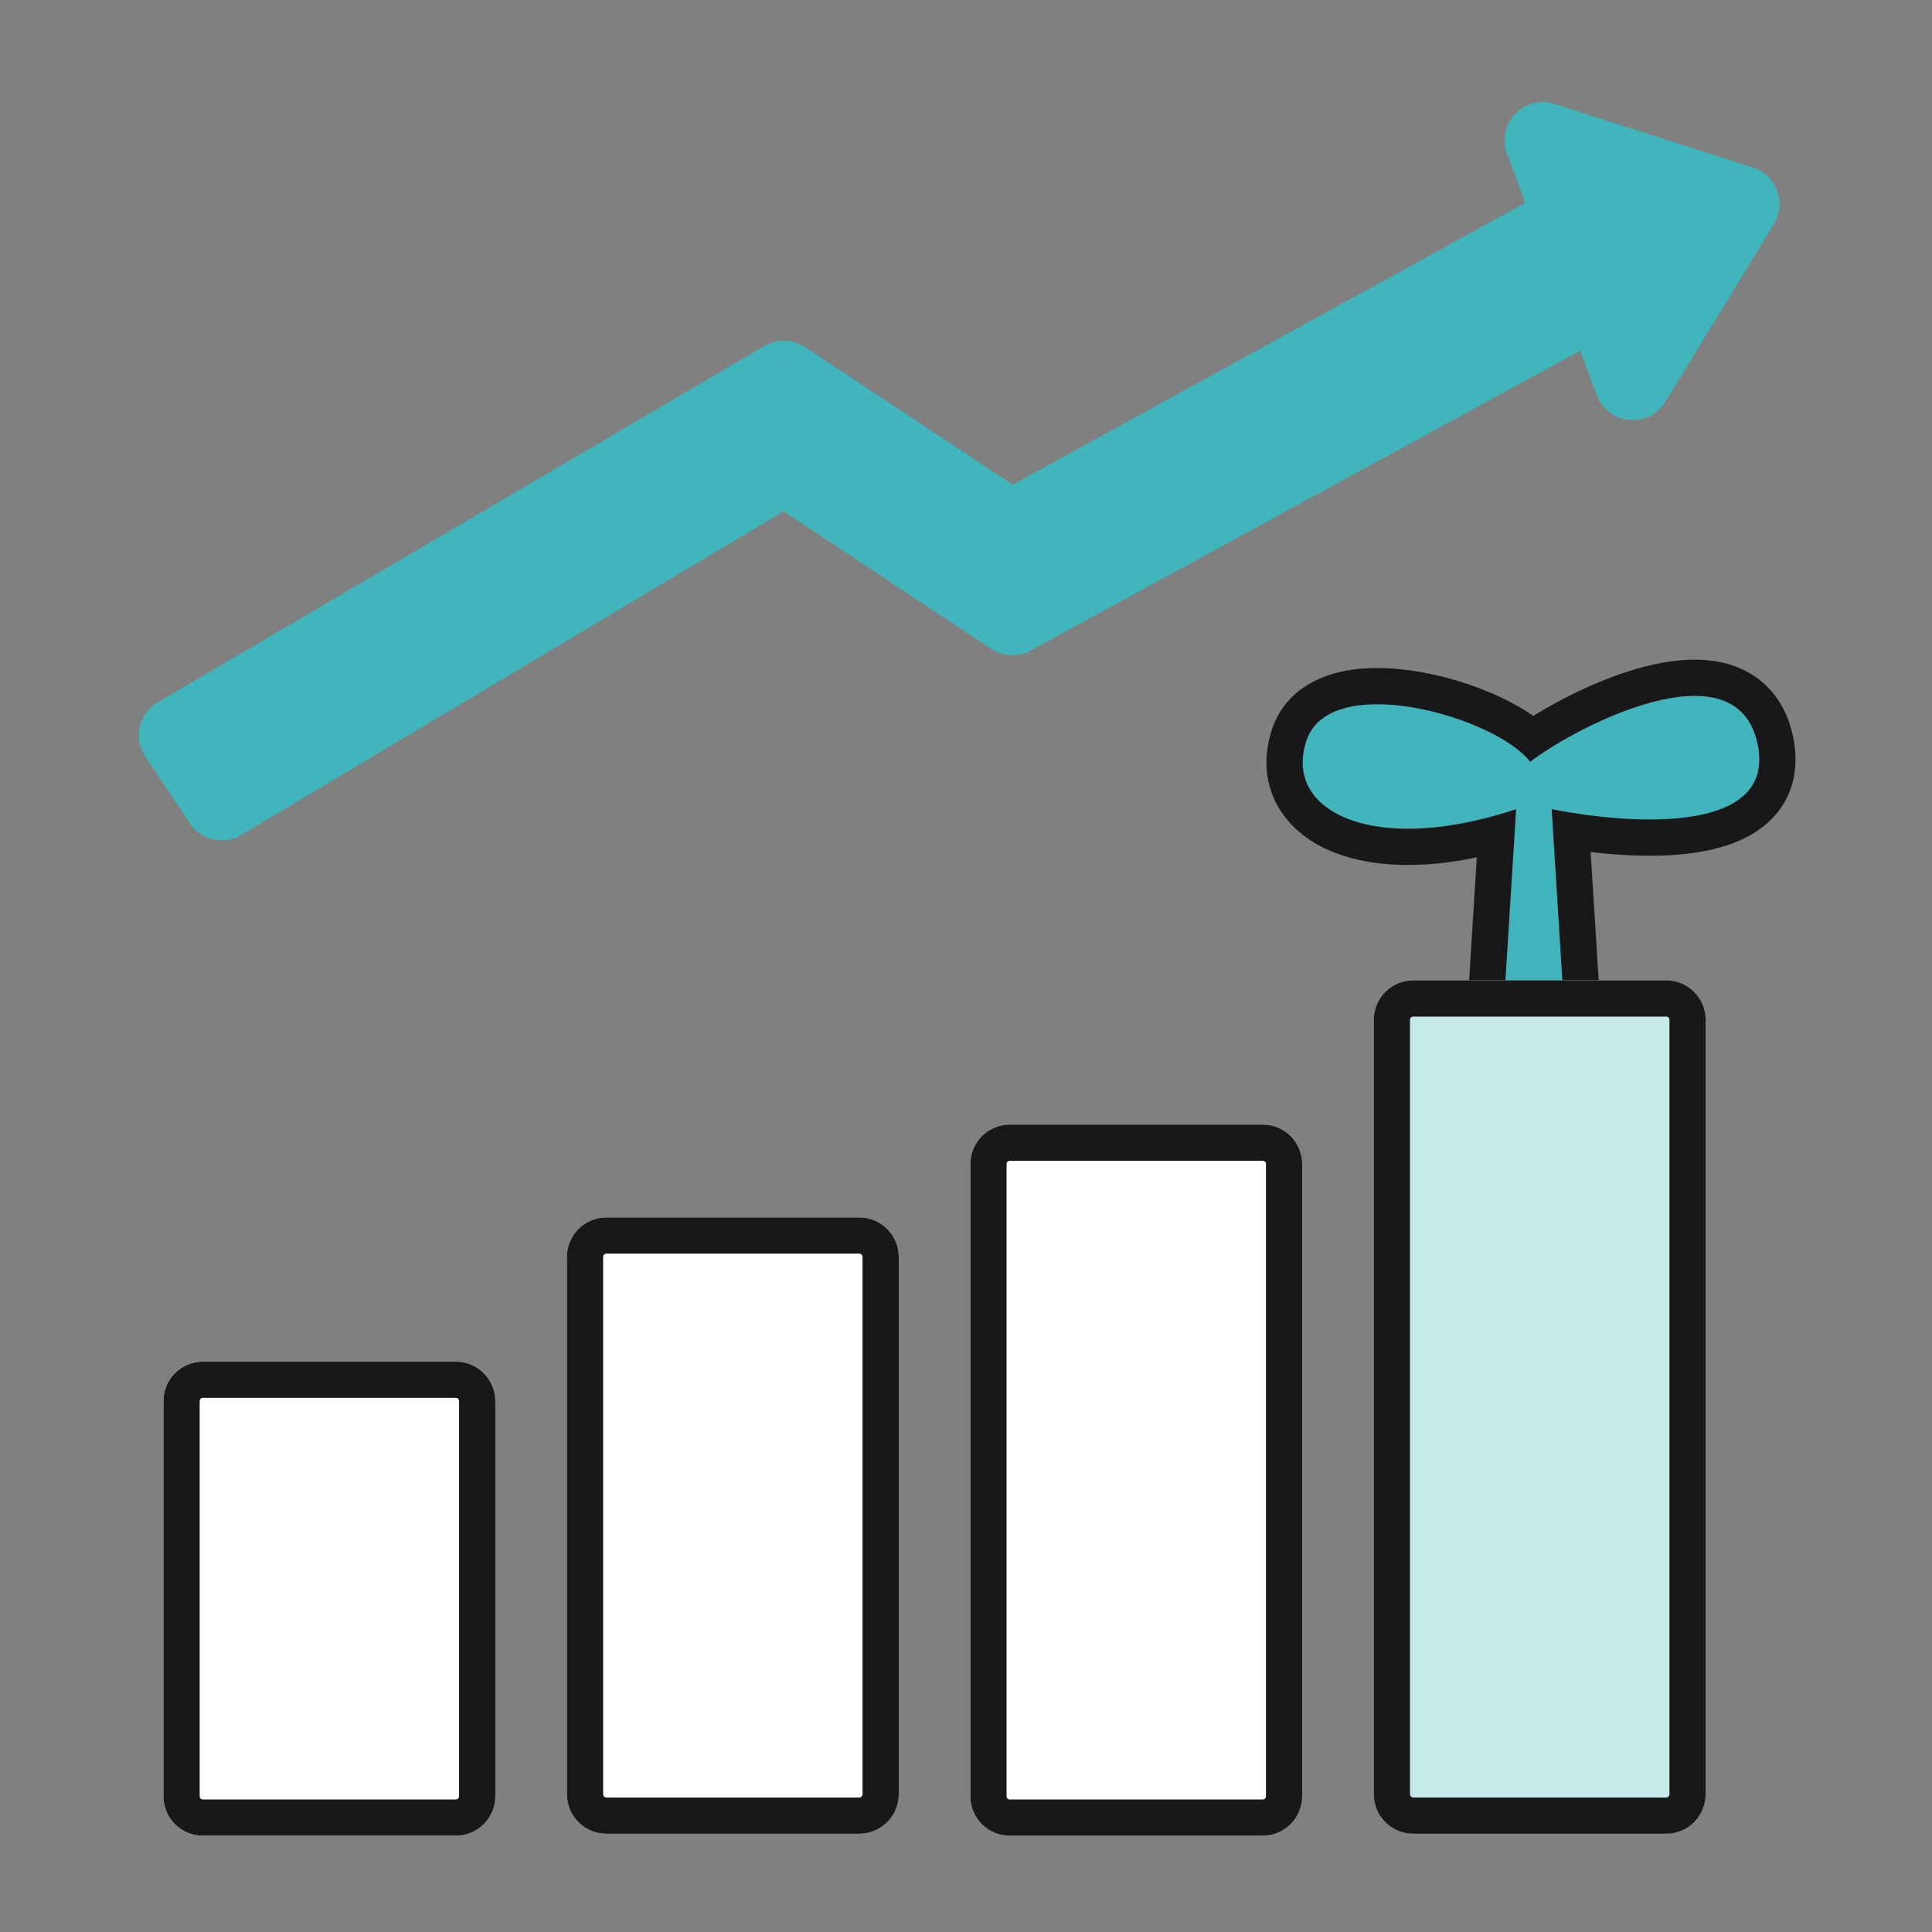
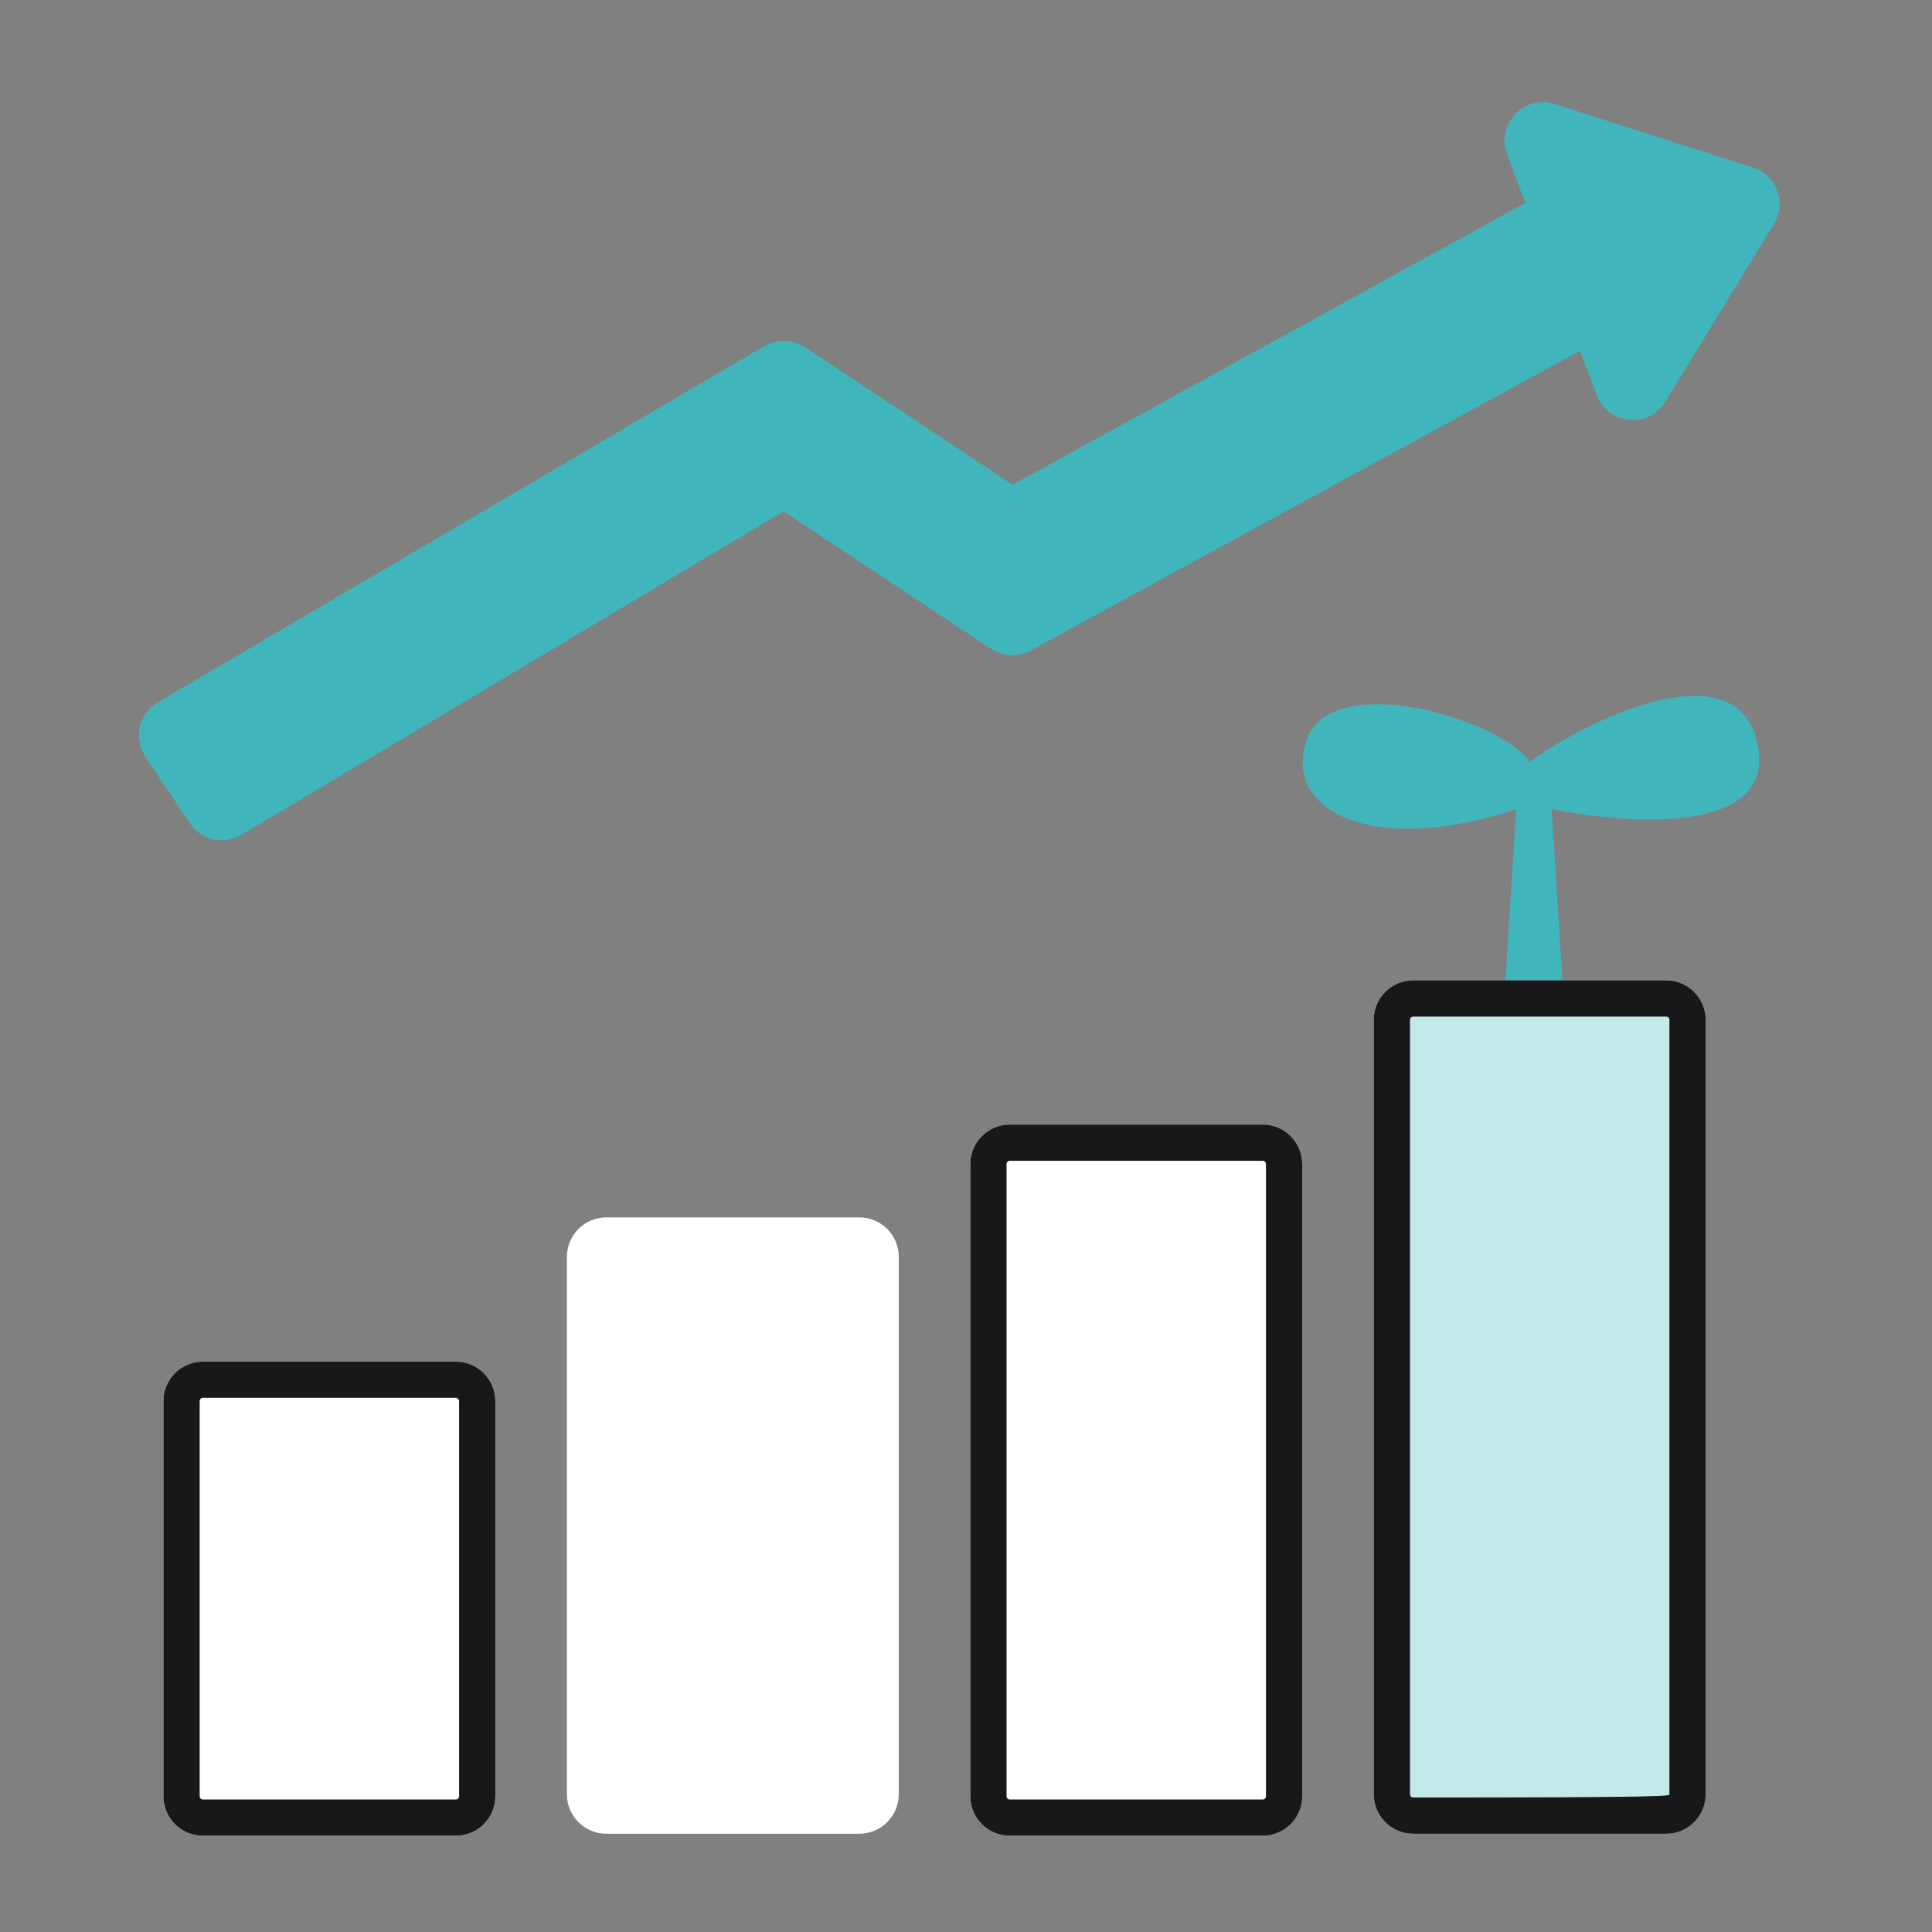
<svg xmlns="http://www.w3.org/2000/svg" width="80" height="80" viewBox="0 0 80 80" fill="none">
  <rect x="0" y="0" width="80" height="80" fill="#808080" stroke="none" />
  <path fill-rule="evenodd" clip-rule="evenodd" d="M67.052 16.009C67.223 16.47 67.851 16.53 68.108 16.111L72.602 8.757C72.802 8.431 72.643 8.005 72.279 7.888L64.072 5.259C63.603 5.109 63.167 5.565 63.339 6.027L64.216 8.384C64.317 8.658 64.203 8.965 63.947 9.106L42.199 21.068C42.006 21.174 41.771 21.164 41.589 21.043L32.782 15.207C32.594 15.082 32.351 15.076 32.157 15.19L7.044 29.942C6.752 30.114 6.664 30.496 6.852 30.777L8.689 33.533C8.864 33.795 9.212 33.873 9.482 33.712L32.156 20.183C32.351 20.066 32.595 20.072 32.784 20.197L41.59 26.033C41.772 26.153 42.006 26.163 42.198 26.059L65.37 13.42C65.685 13.248 66.079 13.395 66.205 13.732L67.052 16.009Z" fill="#40B5BB" />
  <path fill-rule="evenodd" clip-rule="evenodd" d="M73.455 9.279L68.961 16.632C68.269 17.764 66.577 17.601 66.114 16.357L65.432 14.524L42.677 26.937C42.159 27.219 41.528 27.192 41.037 26.866L32.447 21.174L9.995 34.571C9.267 35.005 8.327 34.793 7.857 34.088L6.02 31.332C5.513 30.572 5.75 29.542 6.538 29.08L31.65 14.328C32.174 14.02 32.827 14.038 33.334 14.373L41.934 20.072L63.155 8.401L62.401 6.375C61.939 5.132 63.113 3.902 64.376 4.307L72.584 6.936C73.565 7.25 73.993 8.4 73.455 9.279ZM68.107 16.111C67.851 16.531 67.223 16.47 67.051 16.009L66.205 13.732C66.079 13.395 65.685 13.248 65.369 13.42L42.198 26.059C42.006 26.164 41.772 26.154 41.59 26.033L32.784 20.198C32.595 20.072 32.35 20.066 32.156 20.183L9.482 33.713C9.212 33.874 8.864 33.795 8.689 33.533L6.852 30.778C6.664 30.496 6.752 30.114 7.044 29.942L32.157 15.19C32.351 15.076 32.593 15.082 32.781 15.207L41.589 21.043C41.771 21.164 42.006 21.174 42.198 21.068L63.947 9.106C64.203 8.965 64.317 8.658 64.215 8.384L63.339 6.027C63.167 5.565 63.603 5.109 64.071 5.259L72.279 7.888C72.643 8.005 72.801 8.431 72.602 8.757L68.107 16.111Z" fill="#40B5BB" />
  <path d="M62.779 33.506C56.89 35.469 53.114 33.613 54.095 30.668C55.077 27.723 61.948 29.686 63.359 31.543C65.322 30.046 71.764 26.742 72.746 30.668C73.727 34.594 67.524 34.16 64.252 33.506L64.742 41.358H62.288L62.779 33.506Z" fill="#40B5BB" />
-   <path fill-rule="evenodd" clip-rule="evenodd" d="M64.252 33.506C64.261 33.508 64.27 33.51 64.279 33.511C64.73 33.601 65.236 33.686 65.77 33.756C69.12 34.196 73.59 34.045 72.746 30.668C71.767 26.753 65.359 30.027 63.376 31.53C63.37 31.534 63.365 31.538 63.359 31.543C63.358 31.541 63.357 31.54 63.356 31.538C61.937 29.683 55.076 27.726 54.095 30.668C53.202 33.349 56.251 35.128 61.249 33.944C61.732 33.829 62.234 33.687 62.752 33.515C62.761 33.512 62.77 33.509 62.779 33.506L62.288 41.358H64.742L64.252 33.506ZM65.865 35.28L66.24 41.265C66.265 41.678 66.119 42.084 65.836 42.386C65.552 42.687 65.156 42.858 64.742 42.858H62.288C61.874 42.858 61.479 42.687 61.195 42.386C60.912 42.084 60.766 41.678 60.791 41.265L61.152 35.502C58.883 35.977 56.871 35.911 55.332 35.331C54.317 34.949 53.422 34.305 52.897 33.355C52.357 32.379 52.315 31.267 52.672 30.194C53.133 28.812 54.28 28.125 55.395 27.846C56.481 27.575 57.707 27.631 58.826 27.828C59.964 28.028 61.111 28.395 62.087 28.849C62.564 29.07 63.05 29.336 63.488 29.644C64.698 28.896 66.388 28.057 68.037 27.621C69.128 27.334 70.397 27.168 71.55 27.495C72.839 27.86 73.825 28.801 74.201 30.304C74.547 31.691 74.291 32.97 73.36 33.913C72.535 34.75 71.372 35.115 70.336 35.285C68.923 35.516 67.295 35.451 65.865 35.28Z" fill="#18181A" />
  <path d="M6.768 58.016C6.768 57.113 7.499 56.382 8.402 56.382H18.876C19.778 56.382 20.51 57.113 20.51 58.016V74.379C20.51 75.282 19.778 76.013 18.876 76.013H8.402C7.499 76.013 6.768 75.282 6.768 74.379V58.016Z" fill="white" />
  <path fill-rule="evenodd" clip-rule="evenodd" d="M18.876 57.882H8.402C8.328 57.882 8.268 57.942 8.268 58.016V74.379C8.268 74.454 8.328 74.513 8.402 74.513H18.876C18.95 74.513 19.01 74.454 19.01 74.379V58.016C19.01 57.942 18.95 57.882 18.876 57.882ZM8.402 56.382C7.499 56.382 6.768 57.113 6.768 58.016V74.379C6.768 75.282 7.499 76.013 8.402 76.013H18.876C19.778 76.013 20.51 75.282 20.51 74.379V58.016C20.51 57.113 19.778 56.382 18.876 56.382H8.402Z" fill="#18181A" />
  <path d="M23.474 52.044C23.474 51.141 24.205 50.41 25.108 50.41H35.582C36.484 50.41 37.216 51.141 37.216 52.044V74.297C37.216 75.199 36.484 75.931 35.582 75.931H25.108C24.205 75.931 23.474 75.199 23.474 74.297V52.044Z" fill="white" />
-   <path fill-rule="evenodd" clip-rule="evenodd" d="M35.582 51.91H25.108C25.034 51.91 24.974 51.97 24.974 52.044V74.297C24.974 74.371 25.034 74.431 25.108 74.431H35.582C35.656 74.431 35.716 74.371 35.716 74.297V52.044C35.716 51.97 35.656 51.91 35.582 51.91ZM25.108 50.41C24.205 50.41 23.474 51.141 23.474 52.044V74.297C23.474 75.199 24.205 75.931 25.108 75.931H35.582C36.484 75.931 37.216 75.199 37.216 74.297V52.044C37.216 51.141 36.484 50.41 35.582 50.41H25.108Z" fill="#18181A" />
  <path d="M40.179 48.2C40.179 47.298 40.91 46.566 41.813 46.566H52.287C53.189 46.566 53.921 47.298 53.921 48.2V74.38C53.921 75.282 53.189 76.014 52.287 76.014H41.813C40.91 76.014 40.179 75.282 40.179 74.38V48.2Z" fill="white" />
  <path fill-rule="evenodd" clip-rule="evenodd" d="M52.287 48.066H41.813C41.739 48.066 41.679 48.126 41.679 48.2V74.38C41.679 74.454 41.739 74.514 41.813 74.514H52.287C52.361 74.514 52.421 74.454 52.421 74.38V48.2C52.421 48.126 52.361 48.066 52.287 48.066ZM41.813 46.566C40.91 46.566 40.179 47.298 40.179 48.2V74.38C40.179 75.282 40.91 76.014 41.813 76.014H52.287C53.189 76.014 53.921 75.282 53.921 74.38V48.2C53.921 47.298 53.189 46.566 52.287 46.566H41.813Z" fill="#18181A" />
  <path d="M56.885 42.228C56.885 41.326 57.616 40.594 58.519 40.594H68.993C69.895 40.594 70.627 41.326 70.627 42.228V74.297C70.627 75.2 69.895 75.931 68.993 75.931H58.519C57.616 75.931 56.885 75.2 56.885 74.297V42.228Z" fill="#C3E9E9" />
-   <path fill-rule="evenodd" clip-rule="evenodd" d="M68.993 42.094H58.519C58.445 42.094 58.385 42.154 58.385 42.228V74.297C58.385 74.371 58.445 74.431 58.519 74.431H68.993C69.067 74.431 69.127 74.371 69.127 74.297V42.228C69.127 42.154 69.067 42.094 68.993 42.094ZM58.519 40.594C57.616 40.594 56.885 41.326 56.885 42.228V74.297C56.885 75.2 57.616 75.931 58.519 75.931H68.993C69.895 75.931 70.627 75.2 70.627 74.297V42.228C70.627 41.326 69.895 40.594 68.993 40.594H58.519Z" fill="#18181A" />
+   <path fill-rule="evenodd" clip-rule="evenodd" d="M68.993 42.094H58.519C58.445 42.094 58.385 42.154 58.385 42.228V74.297C58.385 74.371 58.445 74.431 58.519 74.431C69.067 74.431 69.127 74.371 69.127 74.297V42.228C69.127 42.154 69.067 42.094 68.993 42.094ZM58.519 40.594C57.616 40.594 56.885 41.326 56.885 42.228V74.297C56.885 75.2 57.616 75.931 58.519 75.931H68.993C69.895 75.931 70.627 75.2 70.627 74.297V42.228C70.627 41.326 69.895 40.594 68.993 40.594H58.519Z" fill="#18181A" />
</svg>